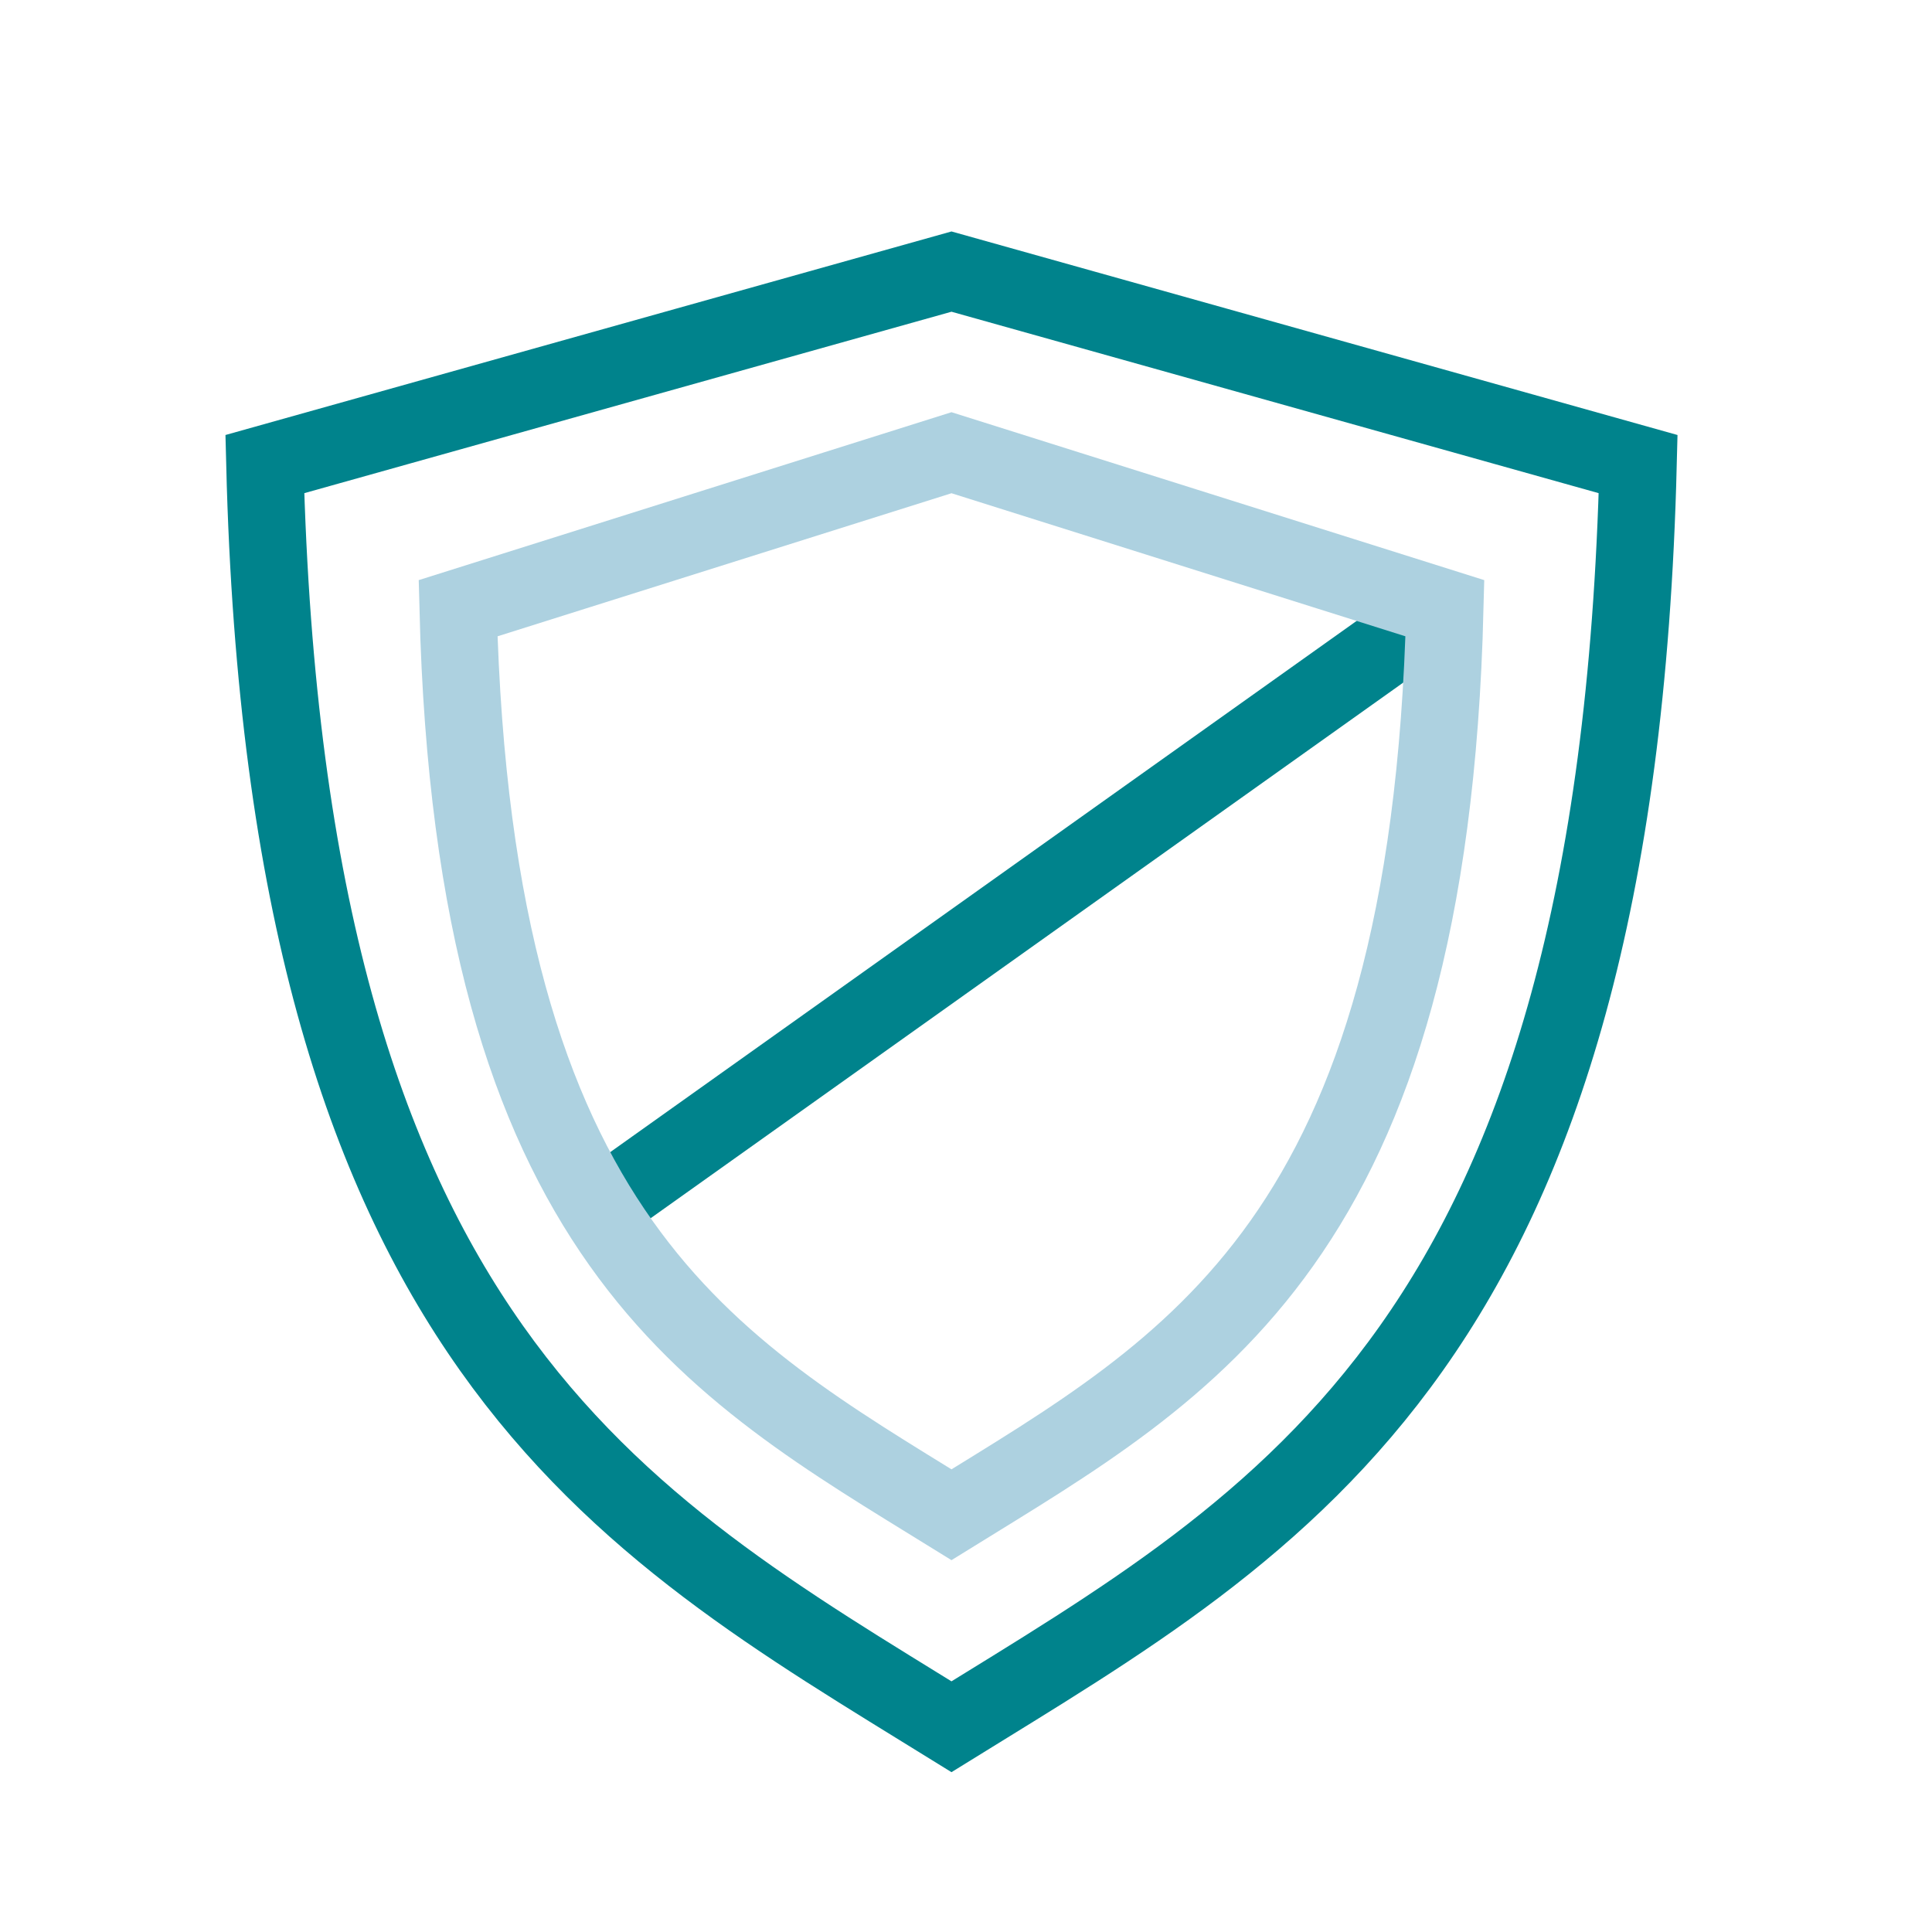
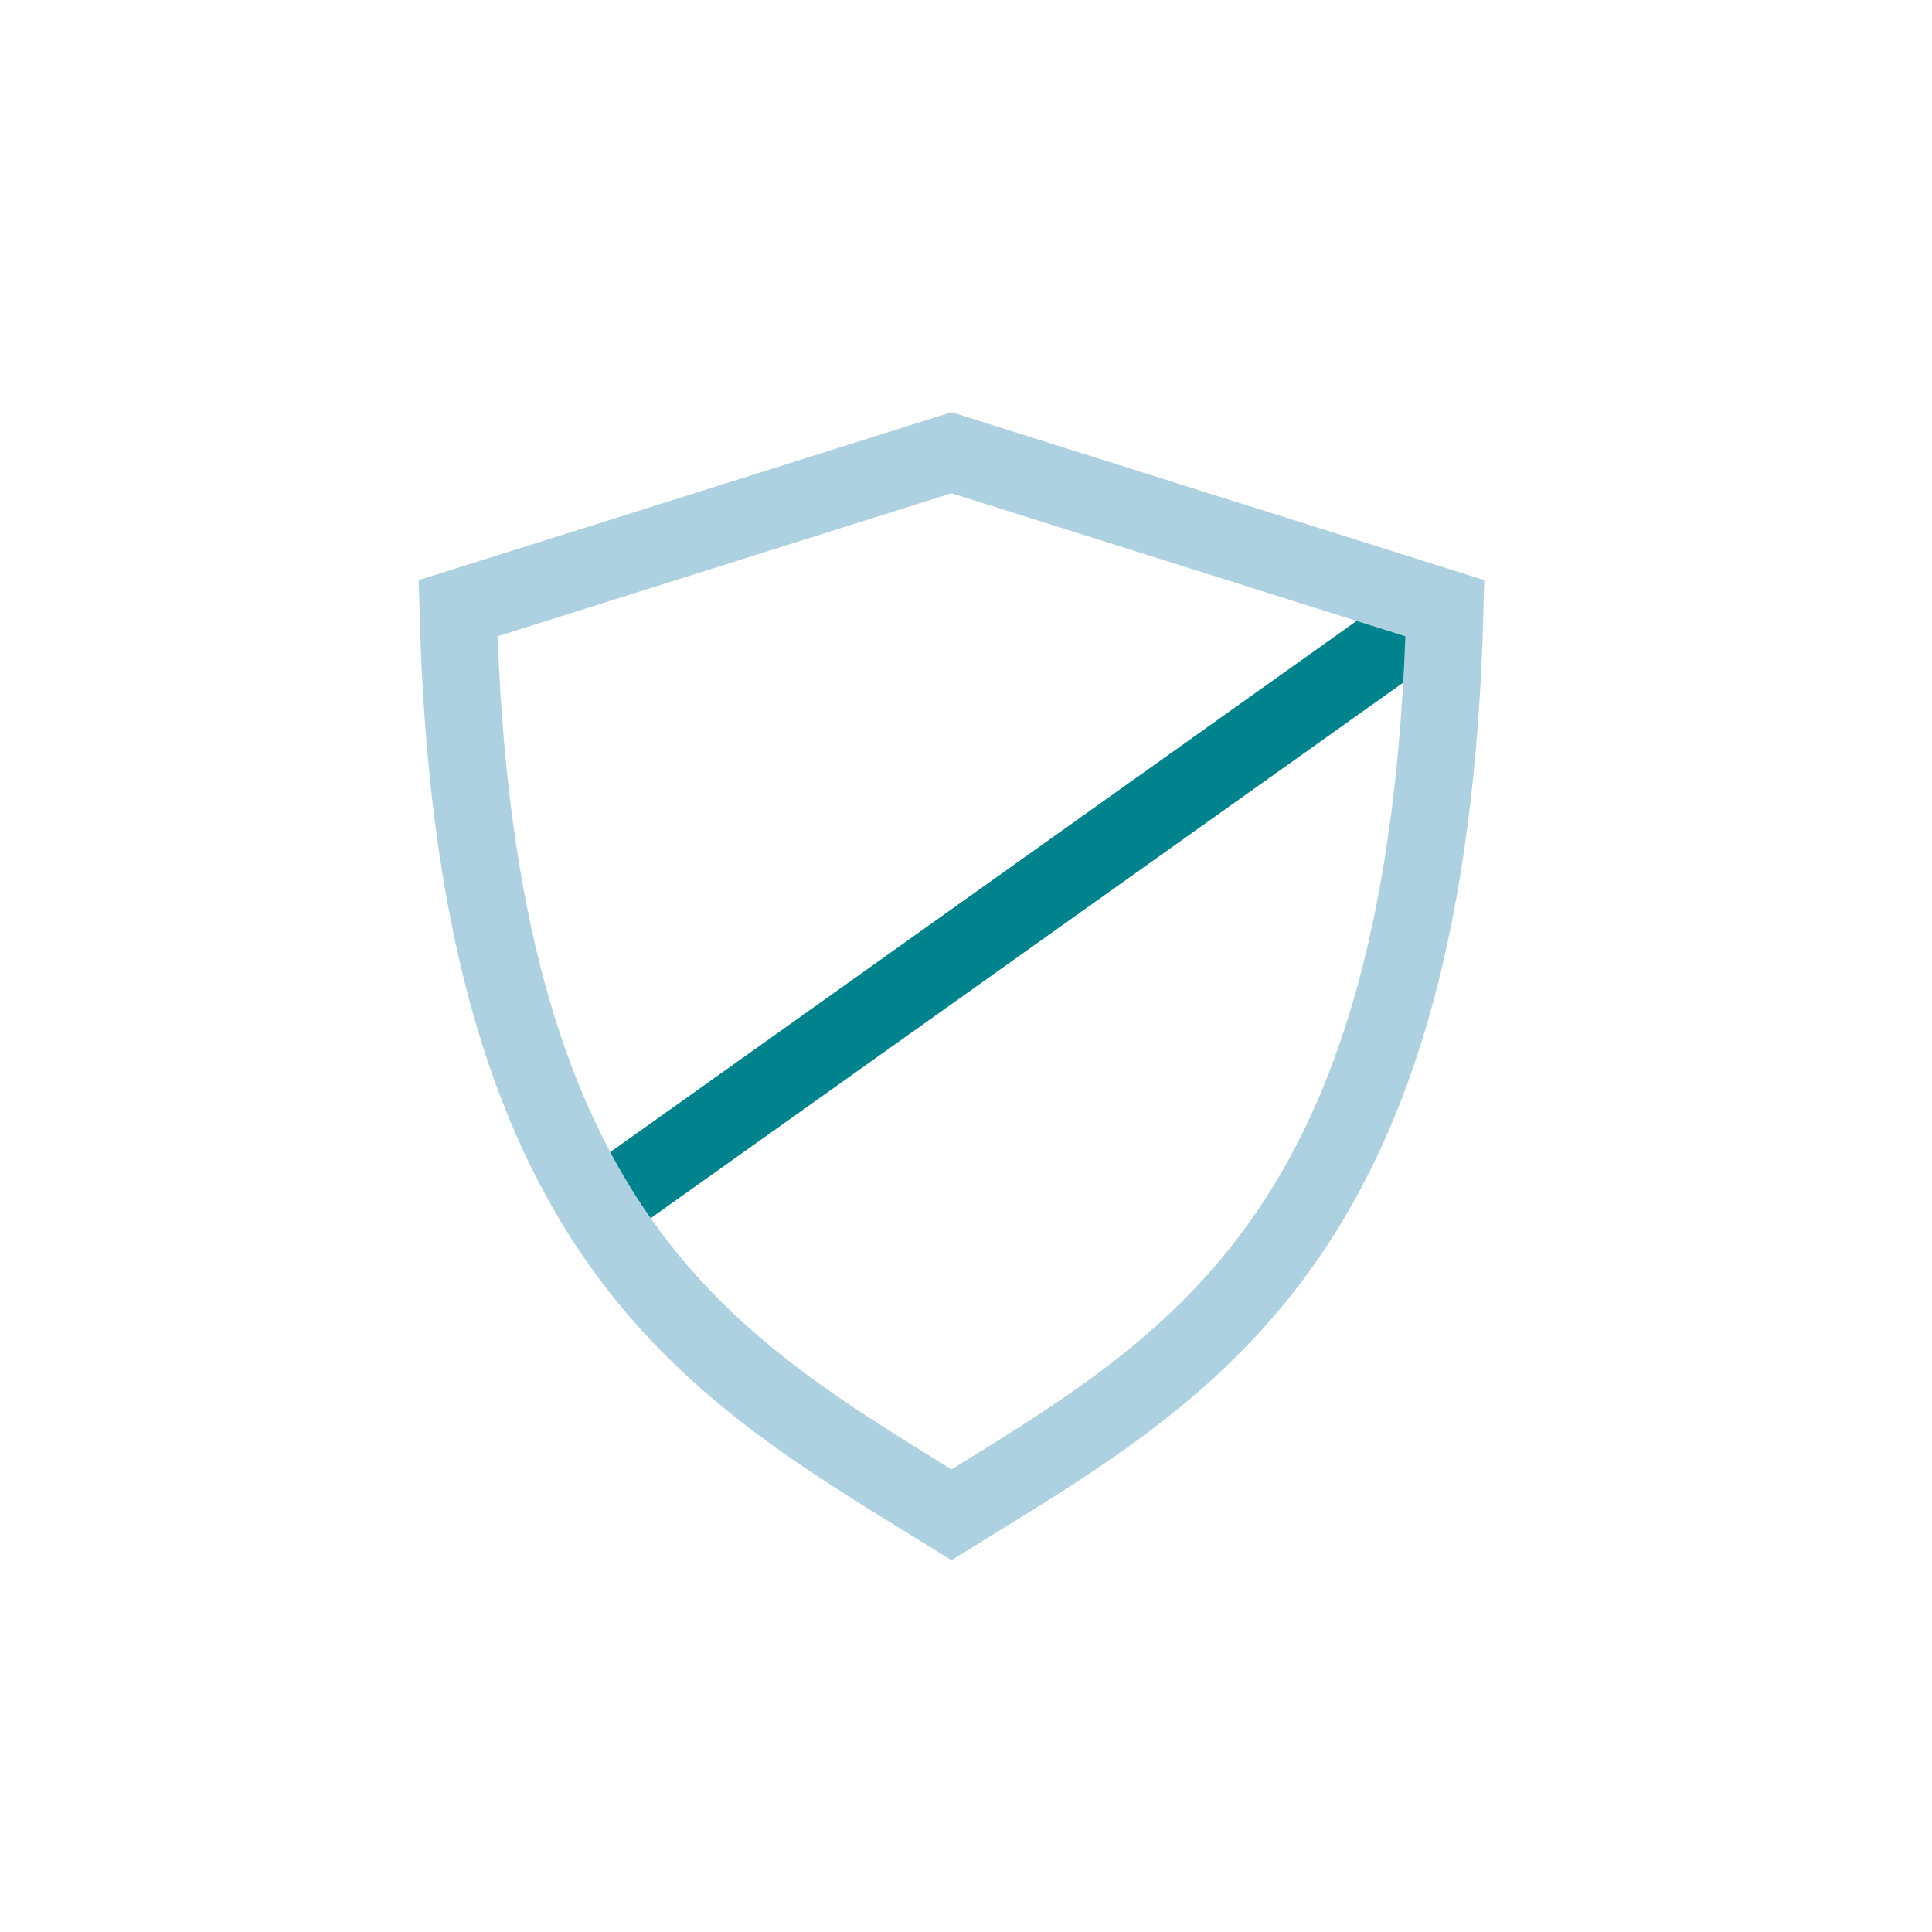
<svg xmlns="http://www.w3.org/2000/svg" id="Editable" viewBox="0 0 150 150">
  <defs>
    <style>
      .cls-1 {
        stroke: #add1e0;
      }

      .cls-1, .cls-2 {
        fill: none;
        stroke-miterlimit: 10;
        stroke-width: 6px;
      }

      .cls-2 {
        stroke: #00838c;
      }
    </style>
  </defs>
  <line class="cls-2" x1="111.886" y1="47.223" x2="46.512" y2="93.75" />
-   <path class="cls-2" d="m73.873,21.086l-53.311,14.946c1.698,68.317,27.466,82.044,53.311,98.031,25.845-15.987,51.613-29.714,53.311-98.031l-53.311-14.946Z" />
  <path class="cls-1" d="m73.873,35.149l-38.308,12.074c1.221,49.09,19.736,58.893,38.308,70.38,18.572-11.488,37.087-21.29,38.308-70.38l-38.308-12.074Z" />
</svg>